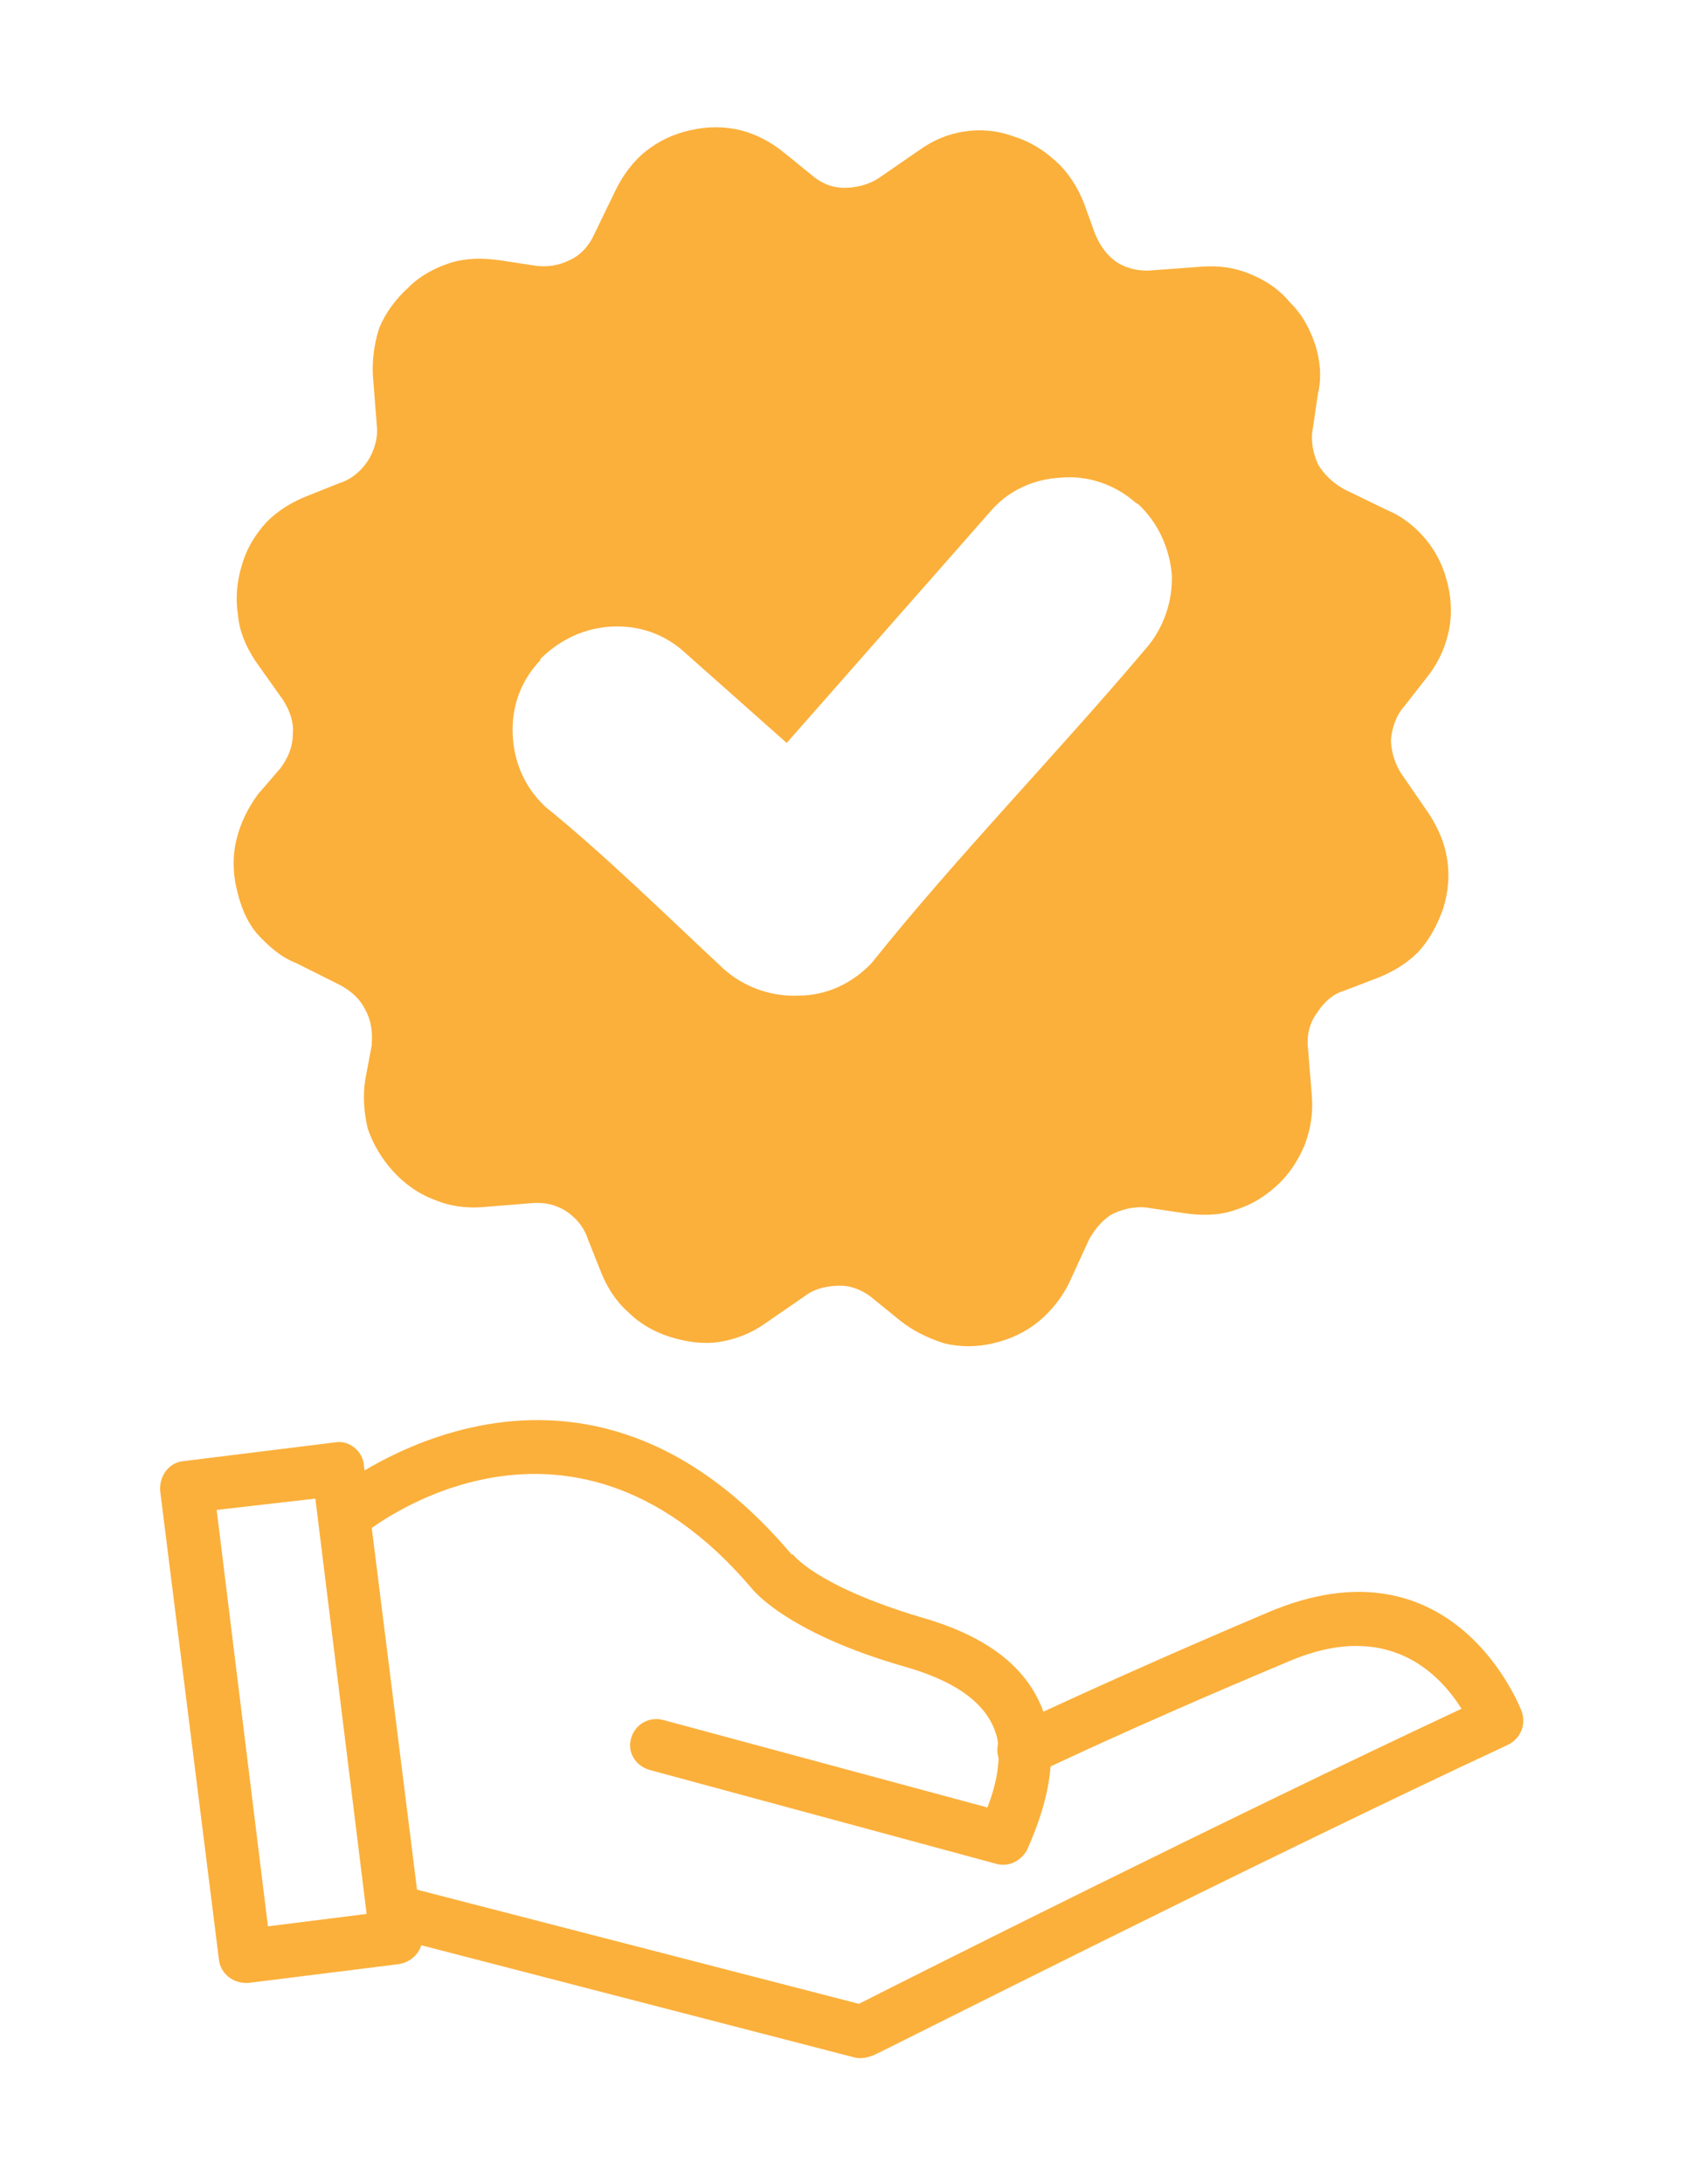
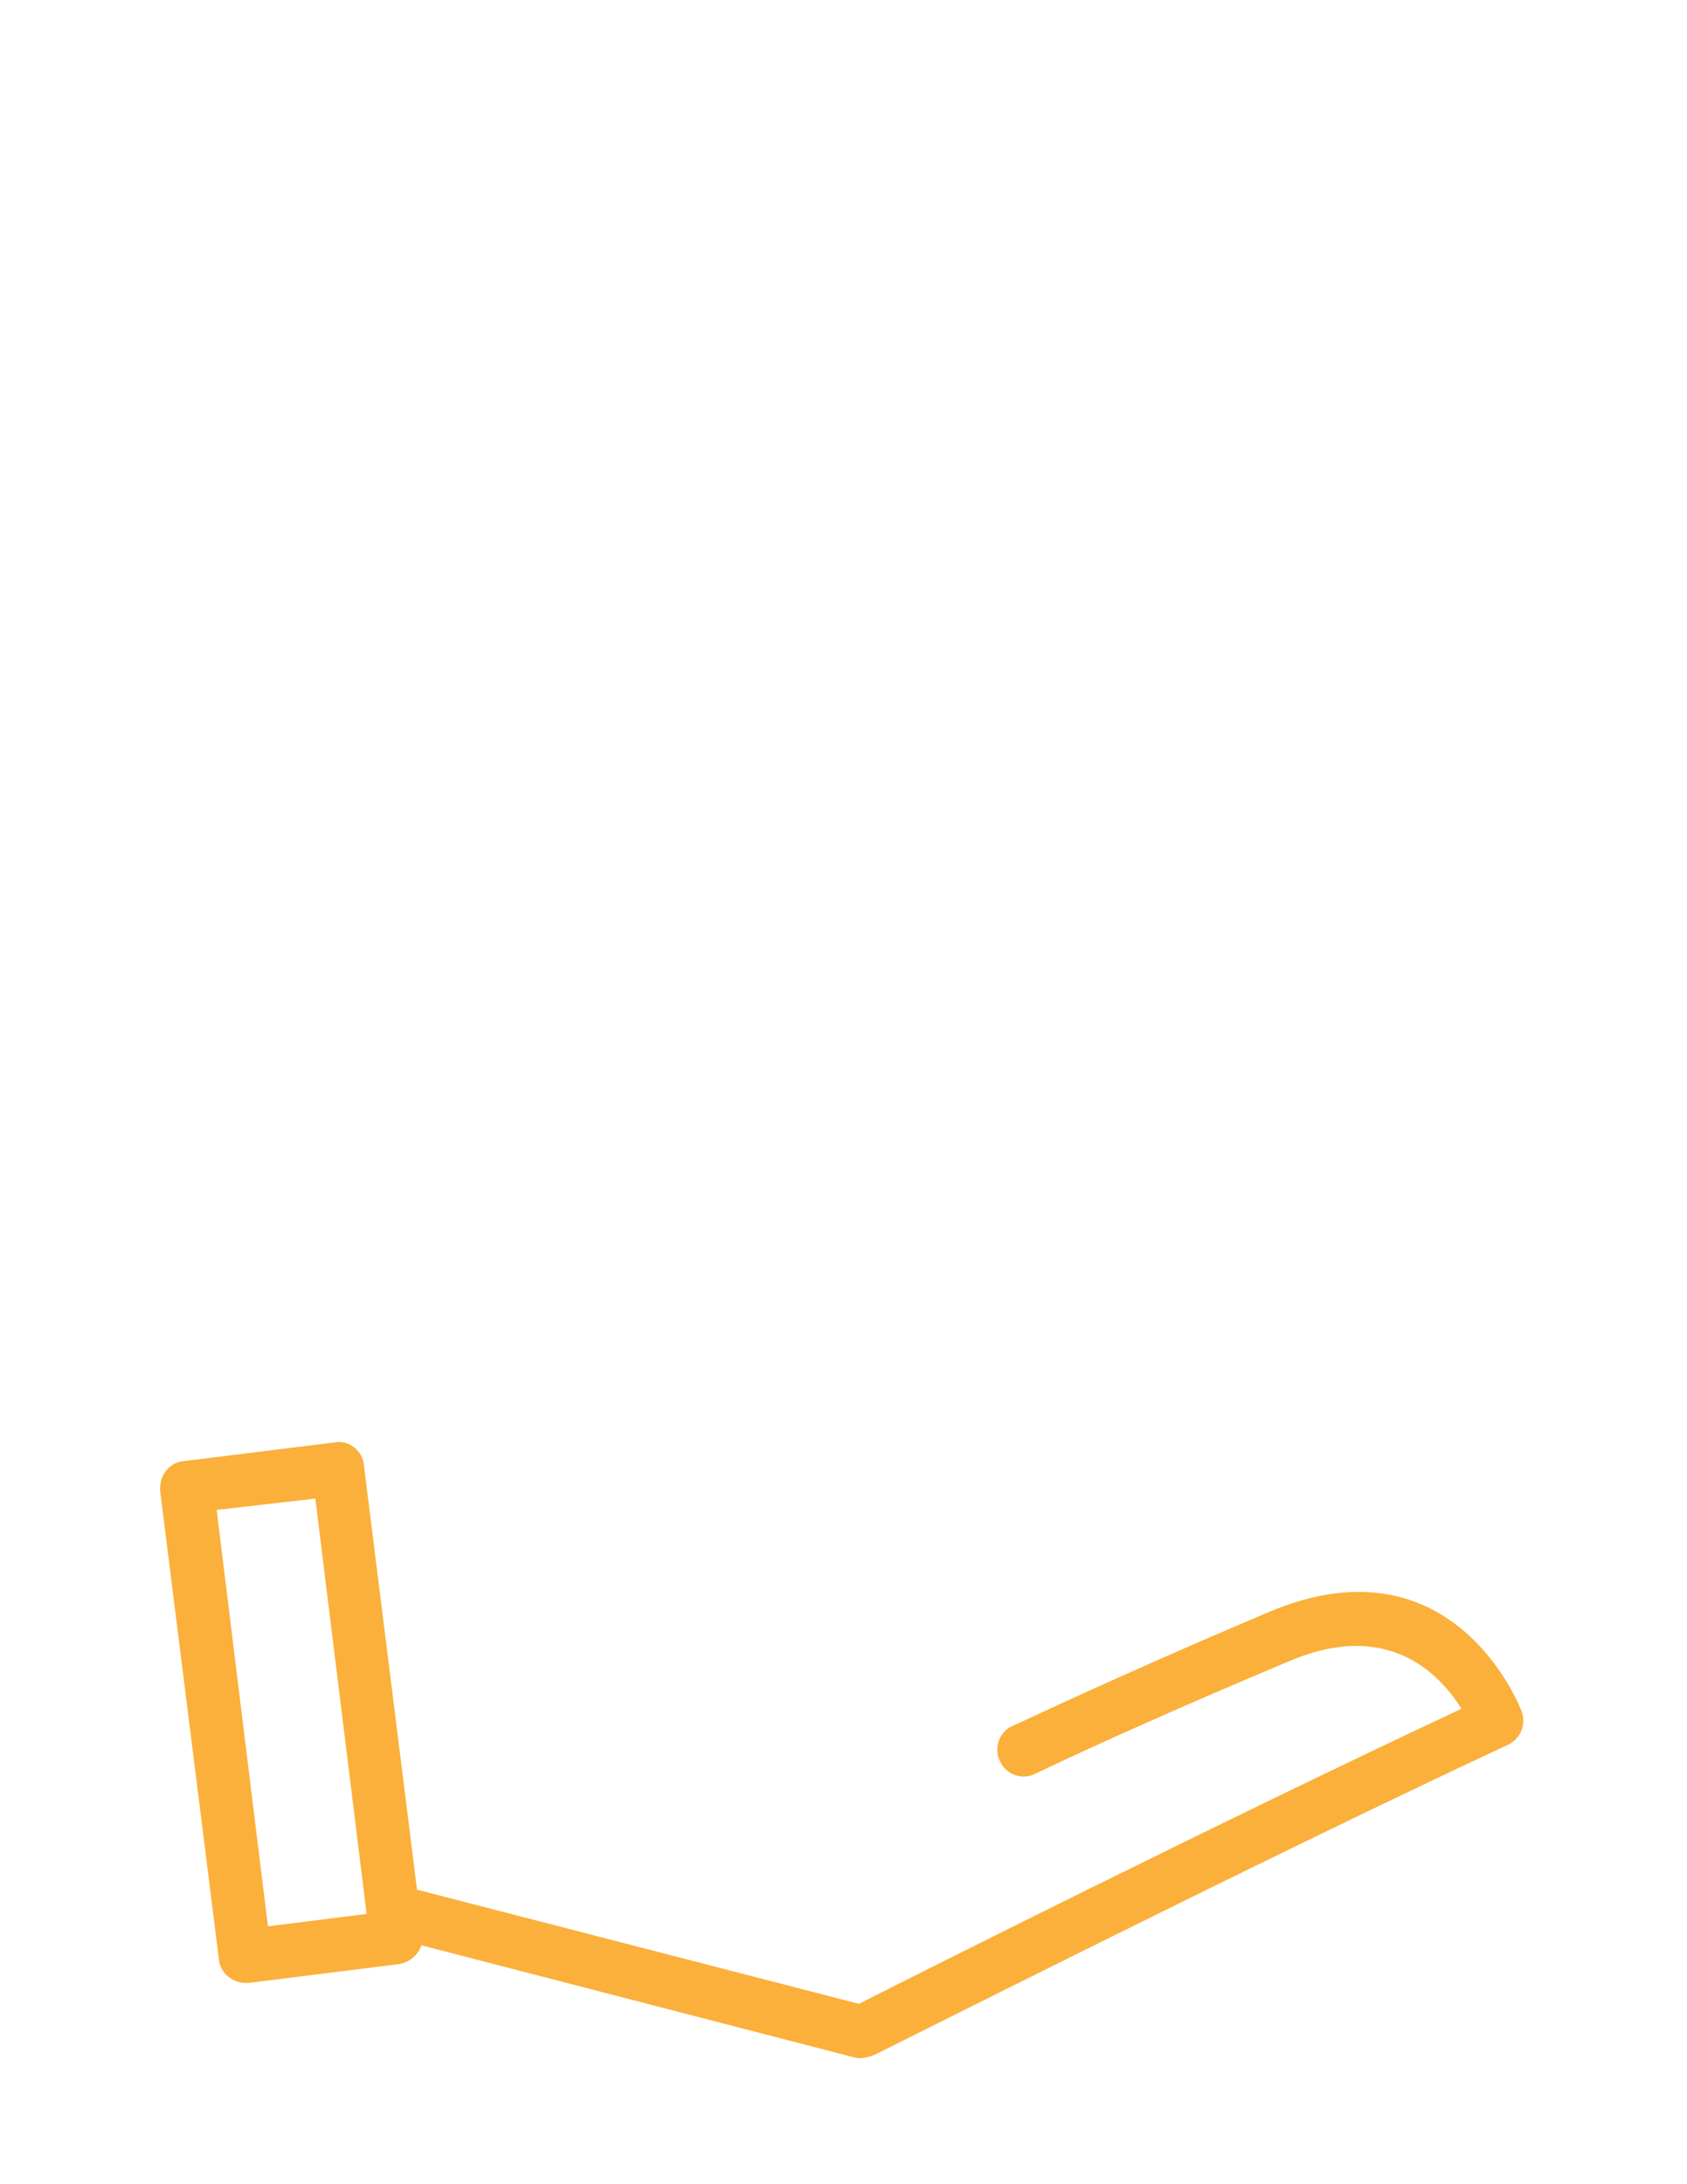
<svg xmlns="http://www.w3.org/2000/svg" version="1.1" id="Layer_1" x="0px" y="0px" viewBox="0 0 612 792" style="enable-background:new 0 0 612 792;" xml:space="preserve">
  <style type="text/css">
	.st0{fill:#FBB03B;}
</style>
-   <path class="st0" d="M131.6,556.5c-4.1,3.2-10,2.7-13.2-1.4c-3.2-4.1-2.7-10.4,1.4-13.6c0.5,0,87.5-72.6,167.4,22.2h0.5  c0,0,8.2,11.3,46.3,22.7c30.4,8.6,42.6,23.6,46.3,40.4c3.2,15.9-2.3,31.7-7.7,44c-2.3,4.1-6.8,6.3-11.3,5l-125.6-34  c-5-1.4-8.2-6.3-6.8-11.3c1.4-5.4,6.8-8.2,11.8-6.8l117.5,31.7c3.2-8.2,5-16.8,3.6-24.9c-2.3-10-10.9-19.5-32.7-25.9  c-44.9-12.7-56.7-29-56.7-29C204.6,496.2,132,556.1,131.6,556.5L131.6,556.5z" />
  <path class="st0" d="M140.2,702.1c-5-1.4-8.2-6.3-6.8-11.8c1.4-5,6.3-8.2,11.3-6.8l166.9,43.1c20.4-10.4,135.2-68,218.6-107  c-7.7-12.2-26.3-32.7-62.6-17.2c-58.5,24.5-92.1,40.8-92.1,40.8c-4.5,2.3-10.4,0.5-12.7-4.5c-2.3-4.5-0.5-10.4,4.1-12.7  c0.5,0,34-16.3,93-41.3c68-29,92.1,35.8,92.1,35.8c1.8,5-0.5,10-5,12.2c-90.7,42.2-229.5,112.5-230,112.5c-2.3,0.9-4.5,1.4-6.8,0.9  L140.2,702.1z" />
  <path class="st0" d="M66.7,529.8l54.9-6.8c5-0.9,10,3.2,10.4,8.2l21.3,170.1c0.5,5.4-3.2,10-8.6,10.9l-54.4,6.8  c-5.4,0.5-10.4-3.2-10.9-8.6L58.1,540.6C57.7,535.2,61.3,530.2,66.7,529.8L66.7,529.8z M114.4,543.4l-35.8,4.1l18.6,151l35.8-4.5  L114.4,543.4z" />
-   <path class="st0" d="M517.1,246.3c4.1-5,6.8-10.4,8.2-16.3c1.4-5.4,1.4-11.8,0-17.7c-1.4-6.4-4.1-11.8-7.7-16.3  c-3.6-4.5-8.6-8.6-14.1-10.9l-15.9-7.7c-4.1-2.3-7.3-5.4-9.5-9.1c-1.8-4.1-2.7-8.6-1.8-13.2l1.8-12.2c1.4-5.9,0.9-11.8-0.9-17.7  c-1.8-5.4-4.5-10.9-9.1-15.4c-4.1-5-9.1-8.2-14.5-10.4c-5.4-2.3-11.3-3.2-17.7-2.7L418.2,98c-4.5,0.5-9.1-0.5-12.7-2.7  c-3.6-2.3-6.3-5.9-8.2-10.4l-4.1-11.3c-2.3-5.9-5.9-11.3-10-15c-4.5-4.1-9.5-7.3-15.4-9.1c-6.3-2.3-12.2-2.7-18.1-1.8  c-5.9,0.9-11.3,3.2-16.3,6.8l-14.5,10c-4.1,2.7-8.6,3.6-12.7,3.6c-4.5,0-8.6-1.8-12.2-5l-9.5-7.7c-5-4.1-10.4-6.8-15.9-8.2  c-5.9-1.4-11.8-1.4-18.1,0c-6.4,1.4-11.8,4.1-16.3,7.7c-4.5,3.6-8.2,8.6-10.9,14.1l-7.7,15.9c-1.8,4.1-5,7.7-9.1,9.5  c-3.6,1.8-8.2,2.7-13.2,1.8l-11.8-1.8c-6.3-0.9-12.2-0.9-18.1,0.9c-5.4,1.8-10.9,4.5-15.4,9.1c-4.5,4.1-8.2,9.1-10.4,14.5  c-1.8,5.4-2.7,11.8-2.3,17.7l1.4,17.7c0.5,4.5-0.9,9.1-3.2,12.7c-2.3,3.6-5.9,6.8-10.4,8.2l-11.3,4.5c-5.9,2.3-10.9,5.4-15,9.5  c-4.1,4.5-7.3,9.5-9.1,15.9c-1.8,5.9-2.3,11.8-1.4,17.7c0.5,5.9,2.7,11.3,6.3,16.8l10,14.1c2.7,4.1,4.1,8.6,3.6,12.7  c0,4.5-1.8,8.6-4.5,12.2l-8.2,9.5c-3.6,5-6.3,10.4-7.7,16.3c-1.4,5.4-1.4,11.8,0,17.7c1.4,6.3,3.6,11.8,7.3,16.3  c4.1,4.5,8.6,8.6,14.5,10.9l15.4,7.7c4.5,2.3,7.7,5.4,9.5,9.1c2.3,4.1,2.7,8.6,2.3,13.2l-2.3,12.2c-0.9,5.9-0.5,11.8,0.9,17.7  c1.8,5.4,5,10.9,9.1,15.4c4.1,4.5,9.1,8.2,15,10.4c5.4,2.3,11.3,3.2,17.7,2.7l17.2-1.4c5-0.5,9.1,0.5,12.7,2.7  c3.6,2.3,6.8,5.9,8.2,10.4l4.5,11.3c2.3,5.9,5.4,10.9,10,15c4.1,4.1,9.5,7.3,15.4,9.1c5.9,1.8,11.8,2.7,17.7,1.8  c5.9-0.9,11.8-3.2,16.8-6.8l14.5-10c3.6-2.7,8.2-3.6,12.7-3.6c4.1,0,8.6,1.8,12.2,5l9.5,7.7c4.5,3.6,10,6.3,15.9,8.2  c5.9,1.4,11.8,1.4,17.7,0c6.3-1.4,11.8-4.1,16.3-7.7c4.5-3.6,8.6-8.6,11.3-14.1l7.3-15.9c2.3-4.1,5.4-7.7,9.1-9.5  c4.1-1.8,8.6-2.7,13.2-1.8l12.2,1.8c5.9,0.9,12.2,0.9,17.7-0.9c5.9-1.8,10.9-4.5,15.9-9.1c4.5-4.1,7.7-9.1,10-14.5  c2.3-5.9,3.2-11.8,2.7-18.1l-1.4-17.2c-0.5-4.5,0.5-9.1,3.2-12.7c2.3-3.6,5.4-6.8,10-8.2l11.8-4.5c5.9-2.3,10.9-5.4,15-9.5  c4.1-4.5,6.8-9.5,9.1-15.9c1.8-5.9,2.3-11.8,1.4-17.7c-0.9-5.9-3.2-11.3-6.8-16.8l-10-14.5c-2.3-3.6-3.6-8.2-3.6-12.2  c0.5-4.5,1.8-8.6,5-12.2L517.1,246.3z M415.5,235.4c-32.2,38.1-68.5,75.3-99.3,113.8c-7.3,7.7-16.8,11.8-26.3,11.8  c-9.5,0.5-19.5-2.7-27.2-9.5c-20.4-19-43.5-41.7-64.9-59c-7.7-7.3-11.3-16.3-11.8-25.9c-0.5-10,2.7-19.5,10-27.2V239  c7.3-7.3,16.3-11.3,25.9-11.8c10-0.5,19.5,2.7,27.2,10l36.3,32.2l73.5-83.5c6.8-8.2,16.3-12.2,25.9-12.7c9.5-0.9,19.5,2.3,27.2,9.1  l0.9,0.5c7.3,6.8,11.3,15.9,12.2,25.4C425.5,217.7,422.3,227.7,415.5,235.4z" />
</svg>